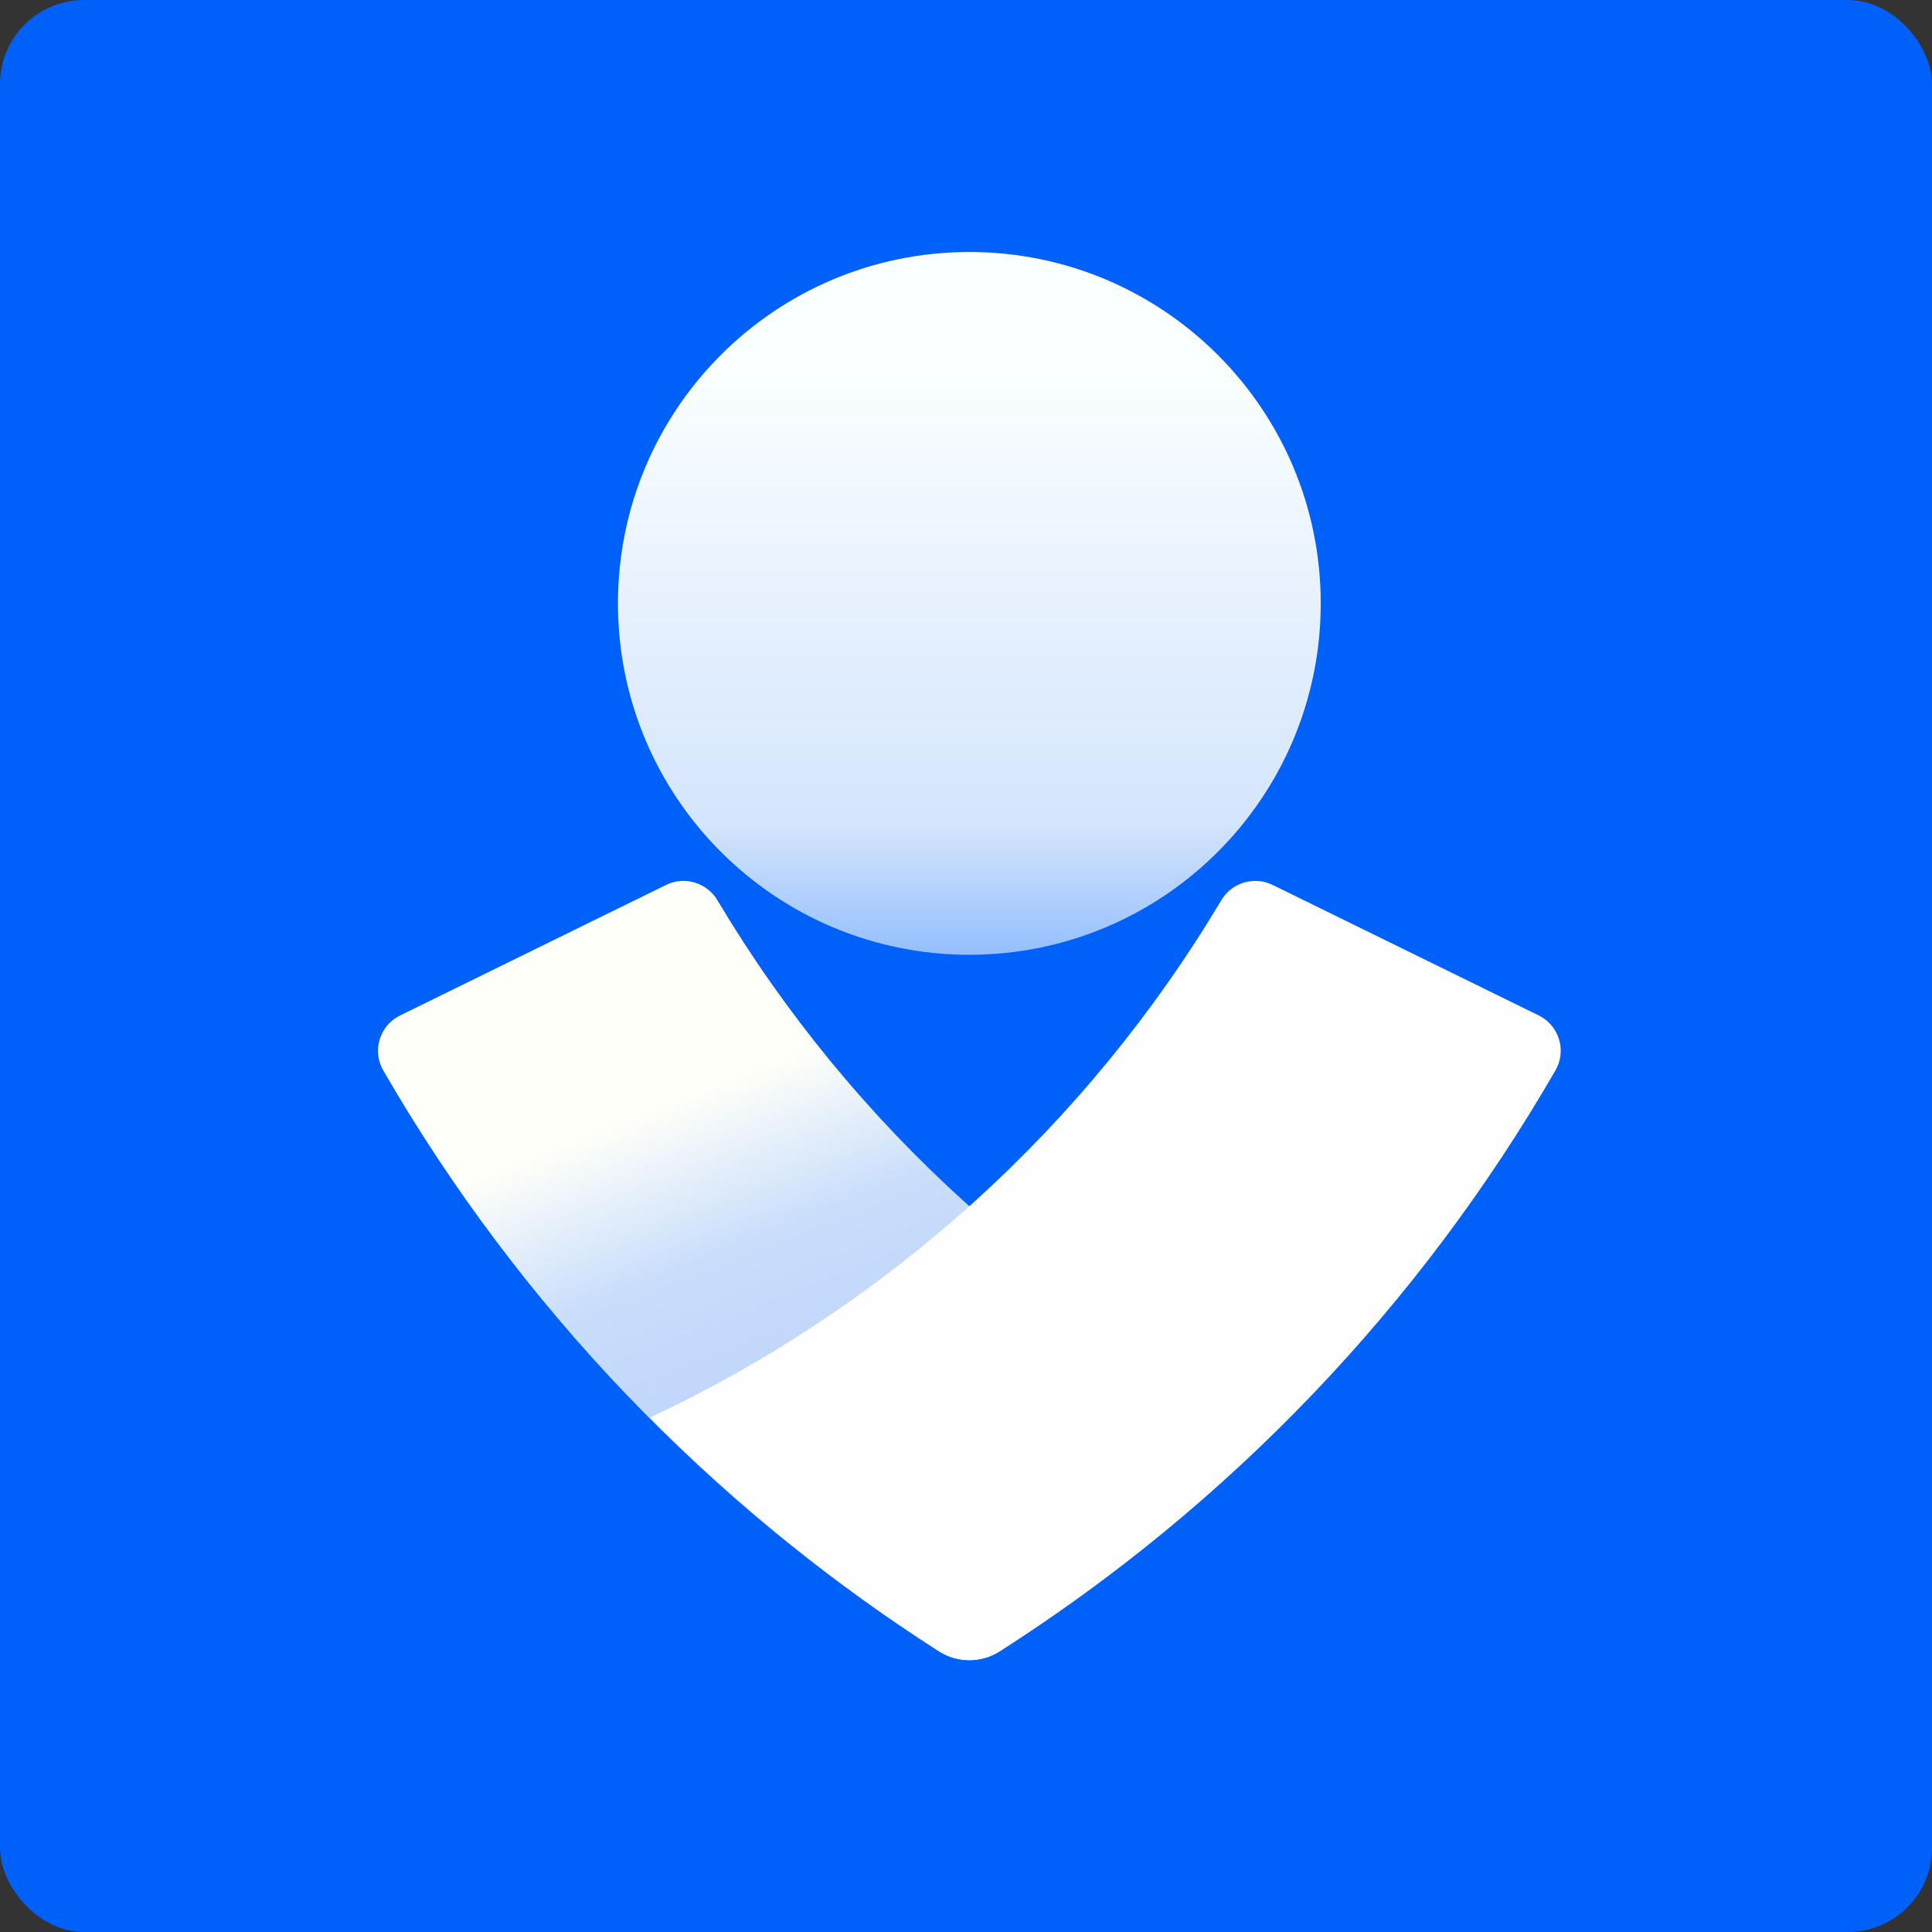
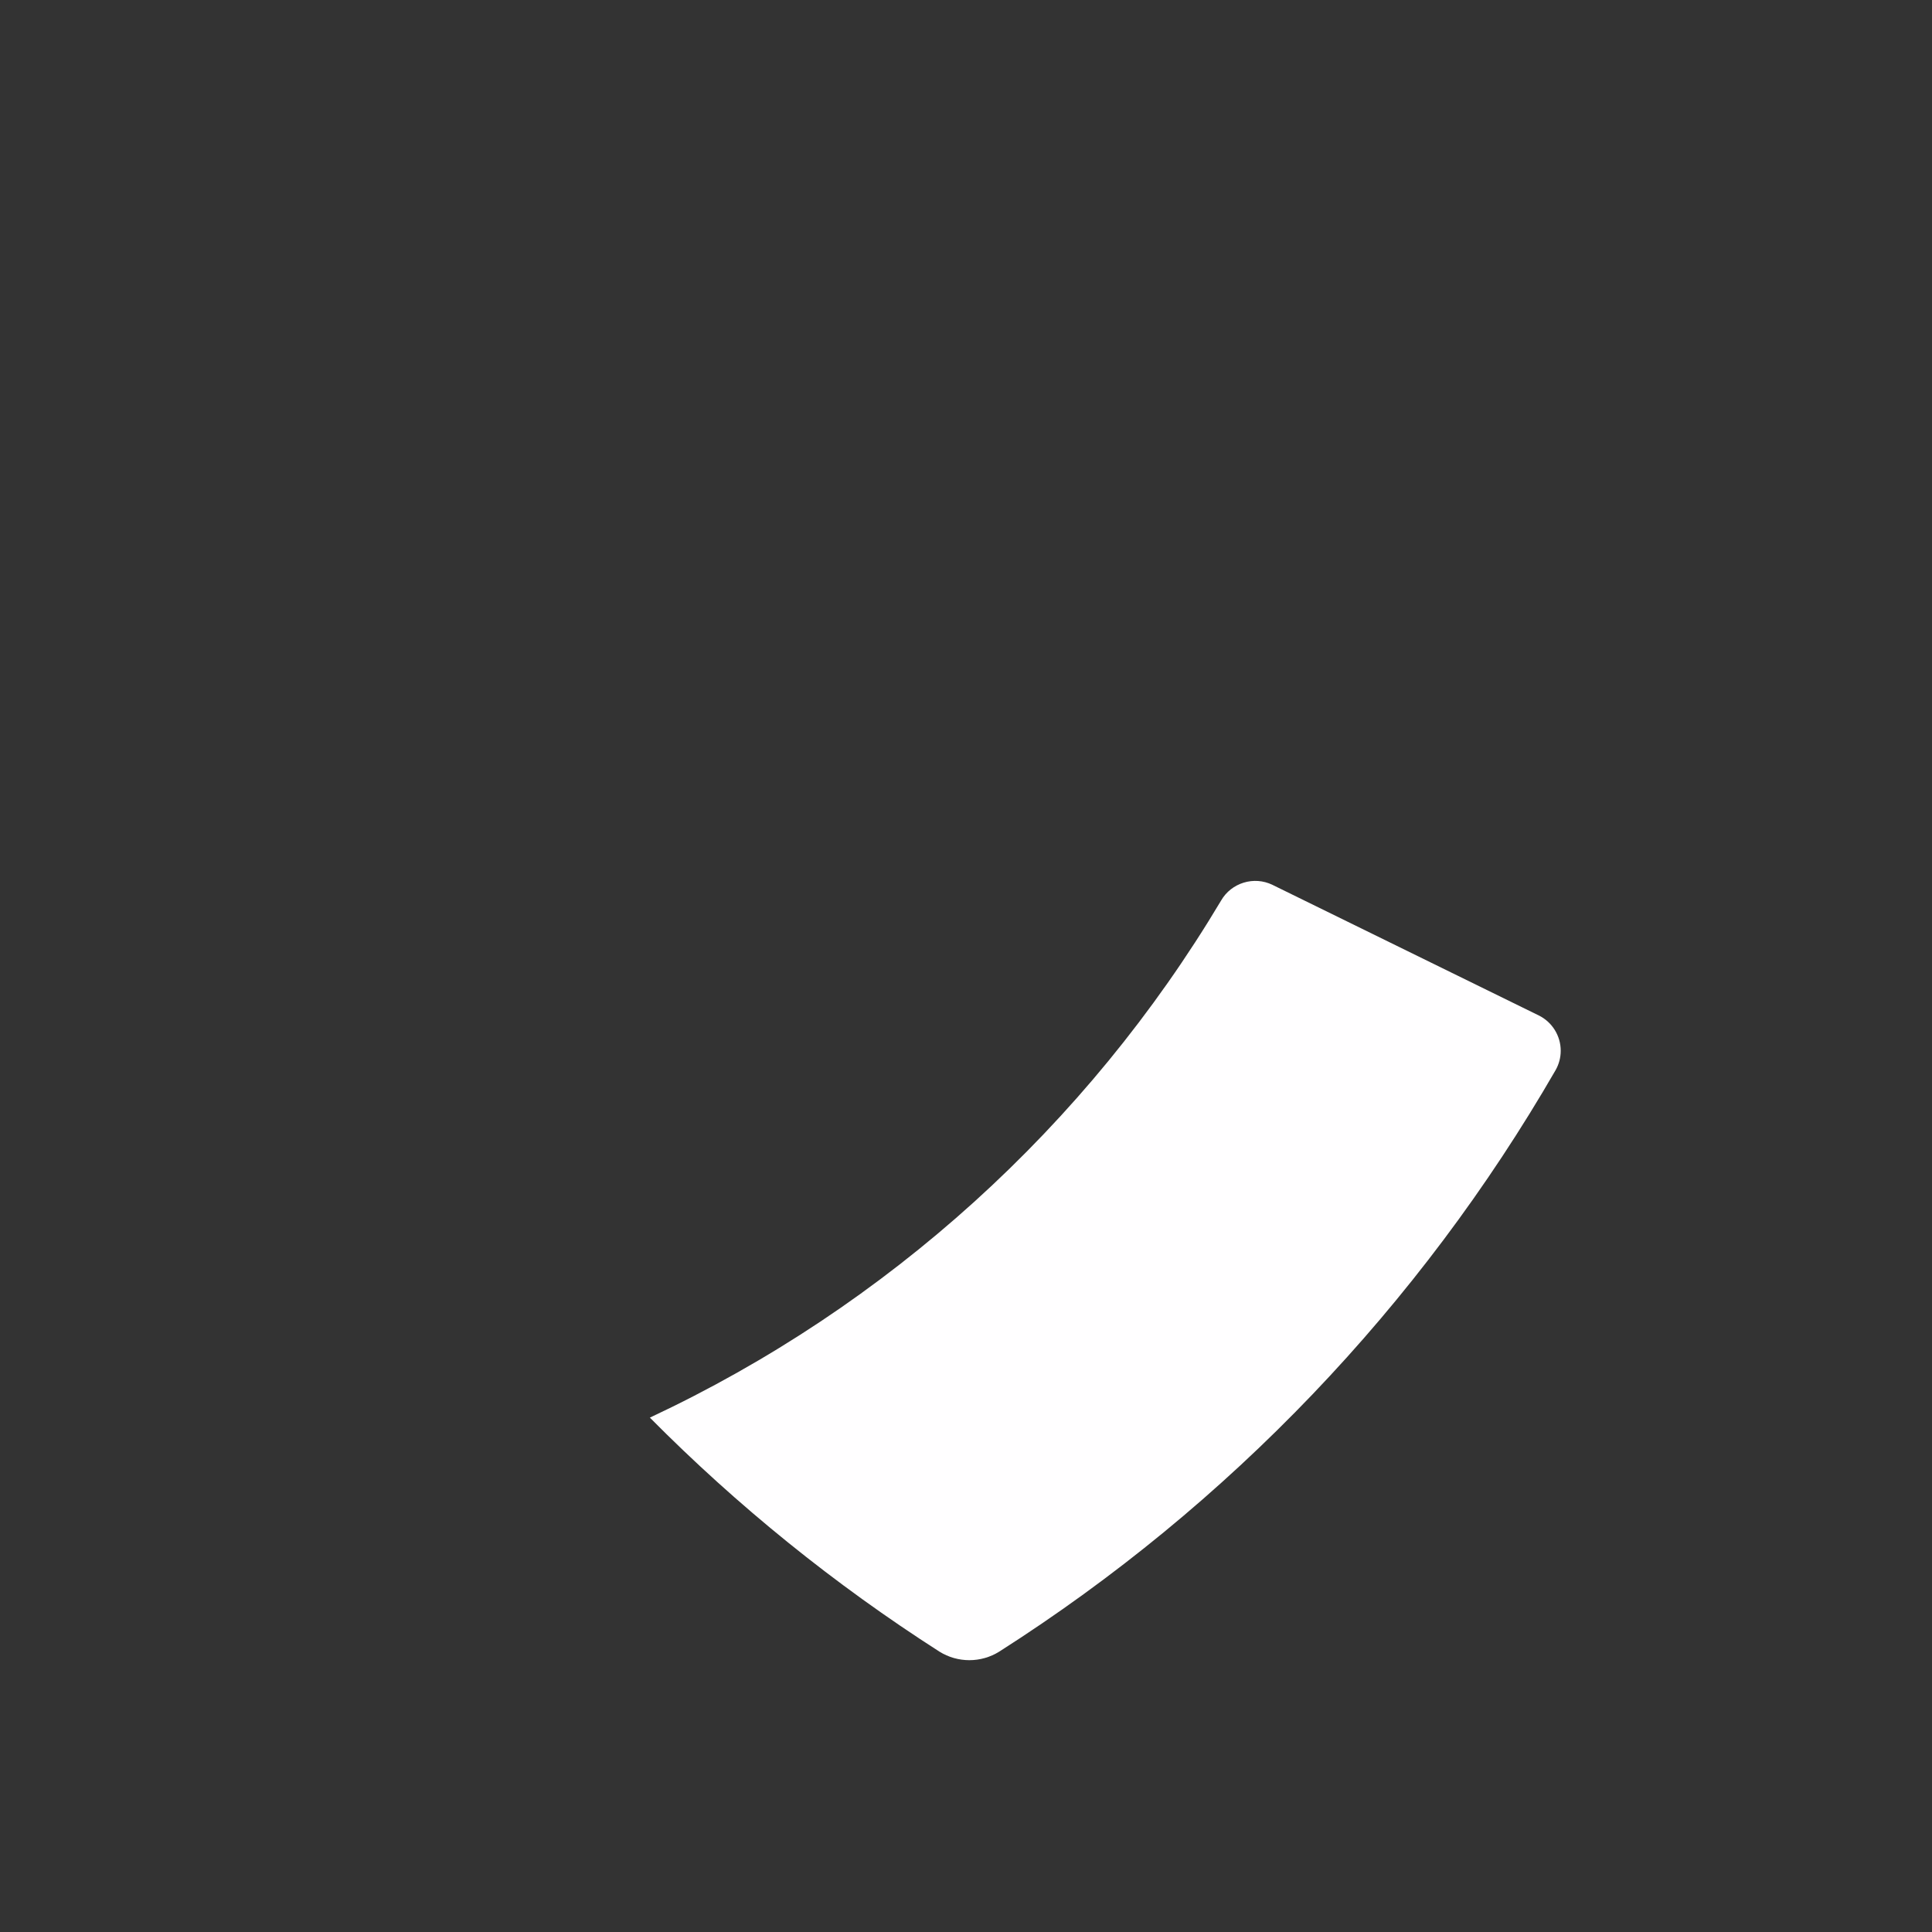
<svg xmlns="http://www.w3.org/2000/svg" width="46" height="46" viewBox="0 0 46 46" fill="none">
  <rect x="0" y="0" width="46" height="46" fill="#333333" stroke="none" />
-   <rect width="46" height="46" rx="2" fill="#0060FA" />
-   <path d="M23.08 22.733C27.7 22.733 31.446 18.987 31.446 14.366C31.446 9.746 27.7 6 23.08 6C18.459 6 14.713 9.746 14.713 14.366C14.713 18.987 18.459 22.733 23.08 22.733Z" fill="url(#paint0_linear_402_1736)" />
-   <path d="M22.367 39.324C16.903 35.839 12.359 31.088 9.119 25.476C9.041 25.337 9 25.18 9 25.02C9 24.662 9.205 24.334 9.527 24.177L15.862 21.068C16.303 20.853 16.841 21.018 17.086 21.443C20.289 26.811 25.027 31.099 30.686 33.753C28.599 35.856 26.287 37.725 23.792 39.324C23.357 39.596 22.802 39.596 22.367 39.324Z" fill="url(#paint1_linear_402_1736)" />
  <path d="M23.792 39.324C29.257 35.84 33.801 31.089 37.04 25.476C37.119 25.336 37.16 25.178 37.16 25.018C37.16 24.661 36.956 24.334 36.637 24.177L30.297 21.068C29.856 20.853 29.317 21.018 29.073 21.443C25.871 26.811 21.133 31.1 15.473 33.753C17.559 35.858 19.871 37.726 22.367 39.324C22.802 39.596 23.357 39.596 23.792 39.324Z" fill="#FFFEFF" />
  <defs>
    <linearGradient id="paint0_linear_402_1736" x1="23.08" y1="8.781" x2="23.08" y2="25.959" gradientUnits="userSpaceOnUse">
      <stop stop-color="#FAFFFF" />
      <stop offset="0.629" stop-color="#D5E5FD" />
      <stop offset="1" stop-color="#5199FF" />
    </linearGradient>
    <linearGradient id="paint1_linear_402_1736" x1="17.93" y1="25.476" x2="21.317" y2="34.054" gradientUnits="userSpaceOnUse">
      <stop stop-color="#FFFFF9" />
      <stop offset="0.411" stop-color="#C9DEFB" />
      <stop offset="1" stop-color="#BBD1FC" />
    </linearGradient>
  </defs>
</svg>